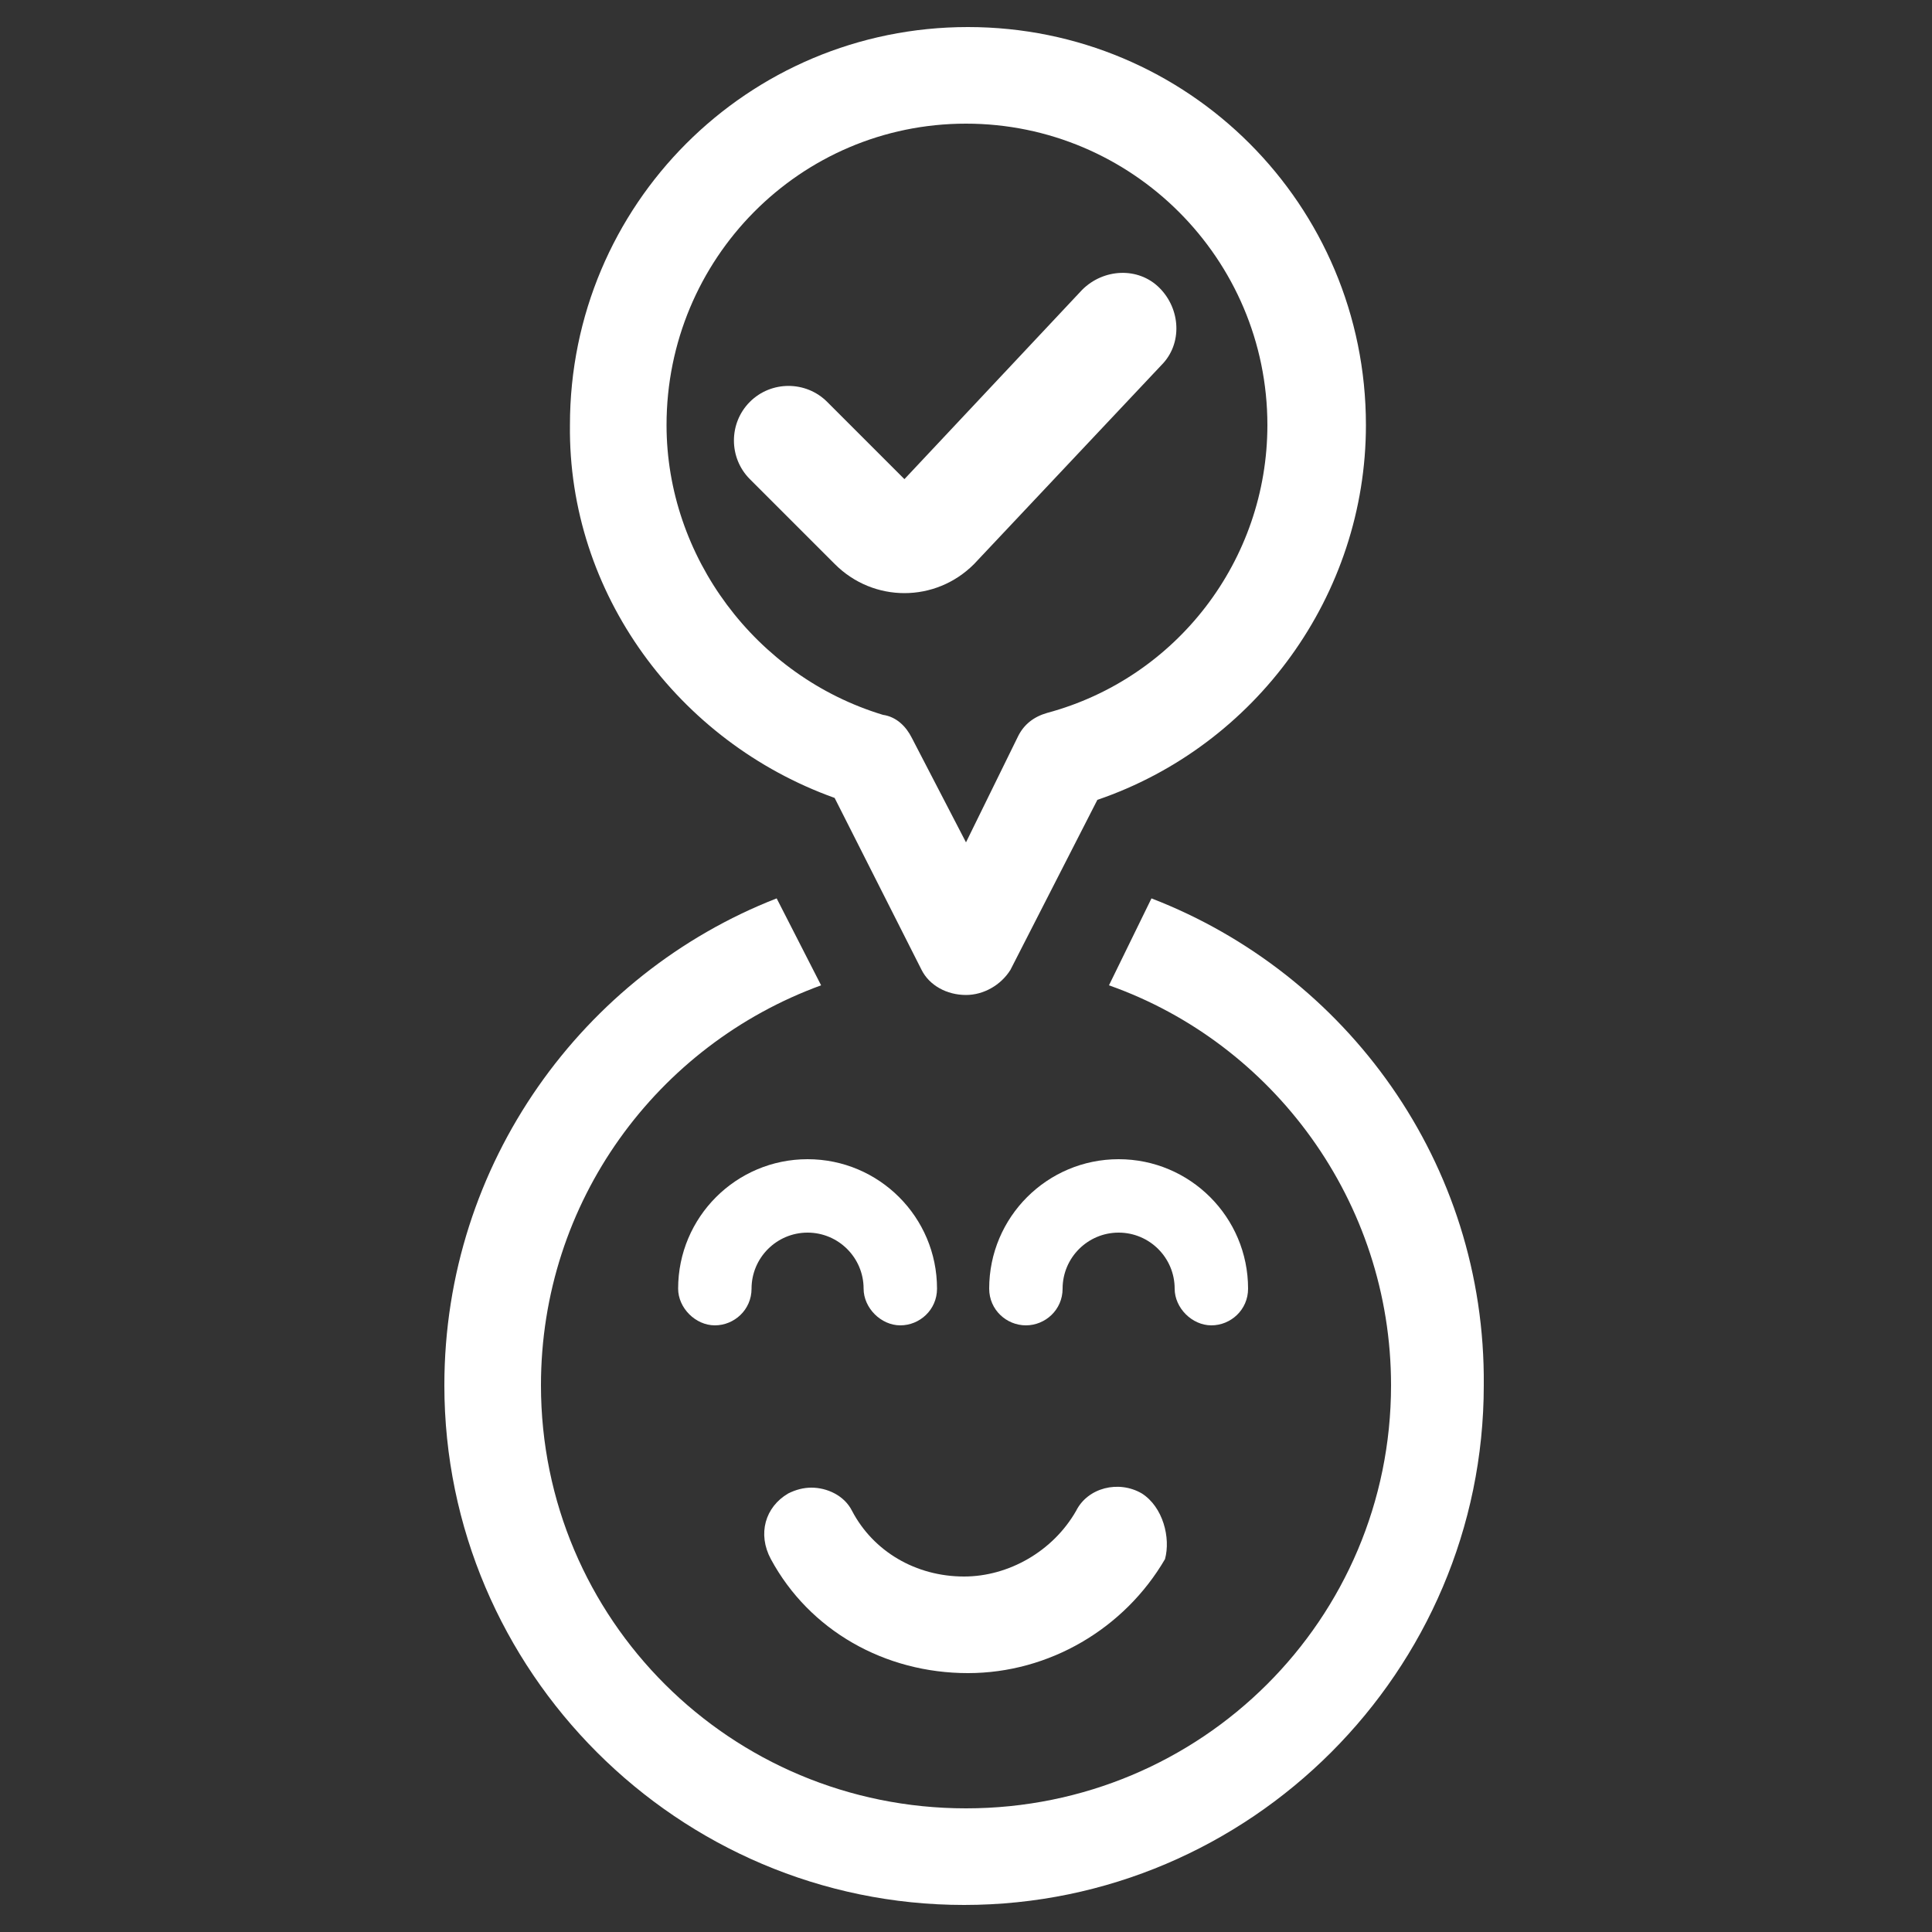
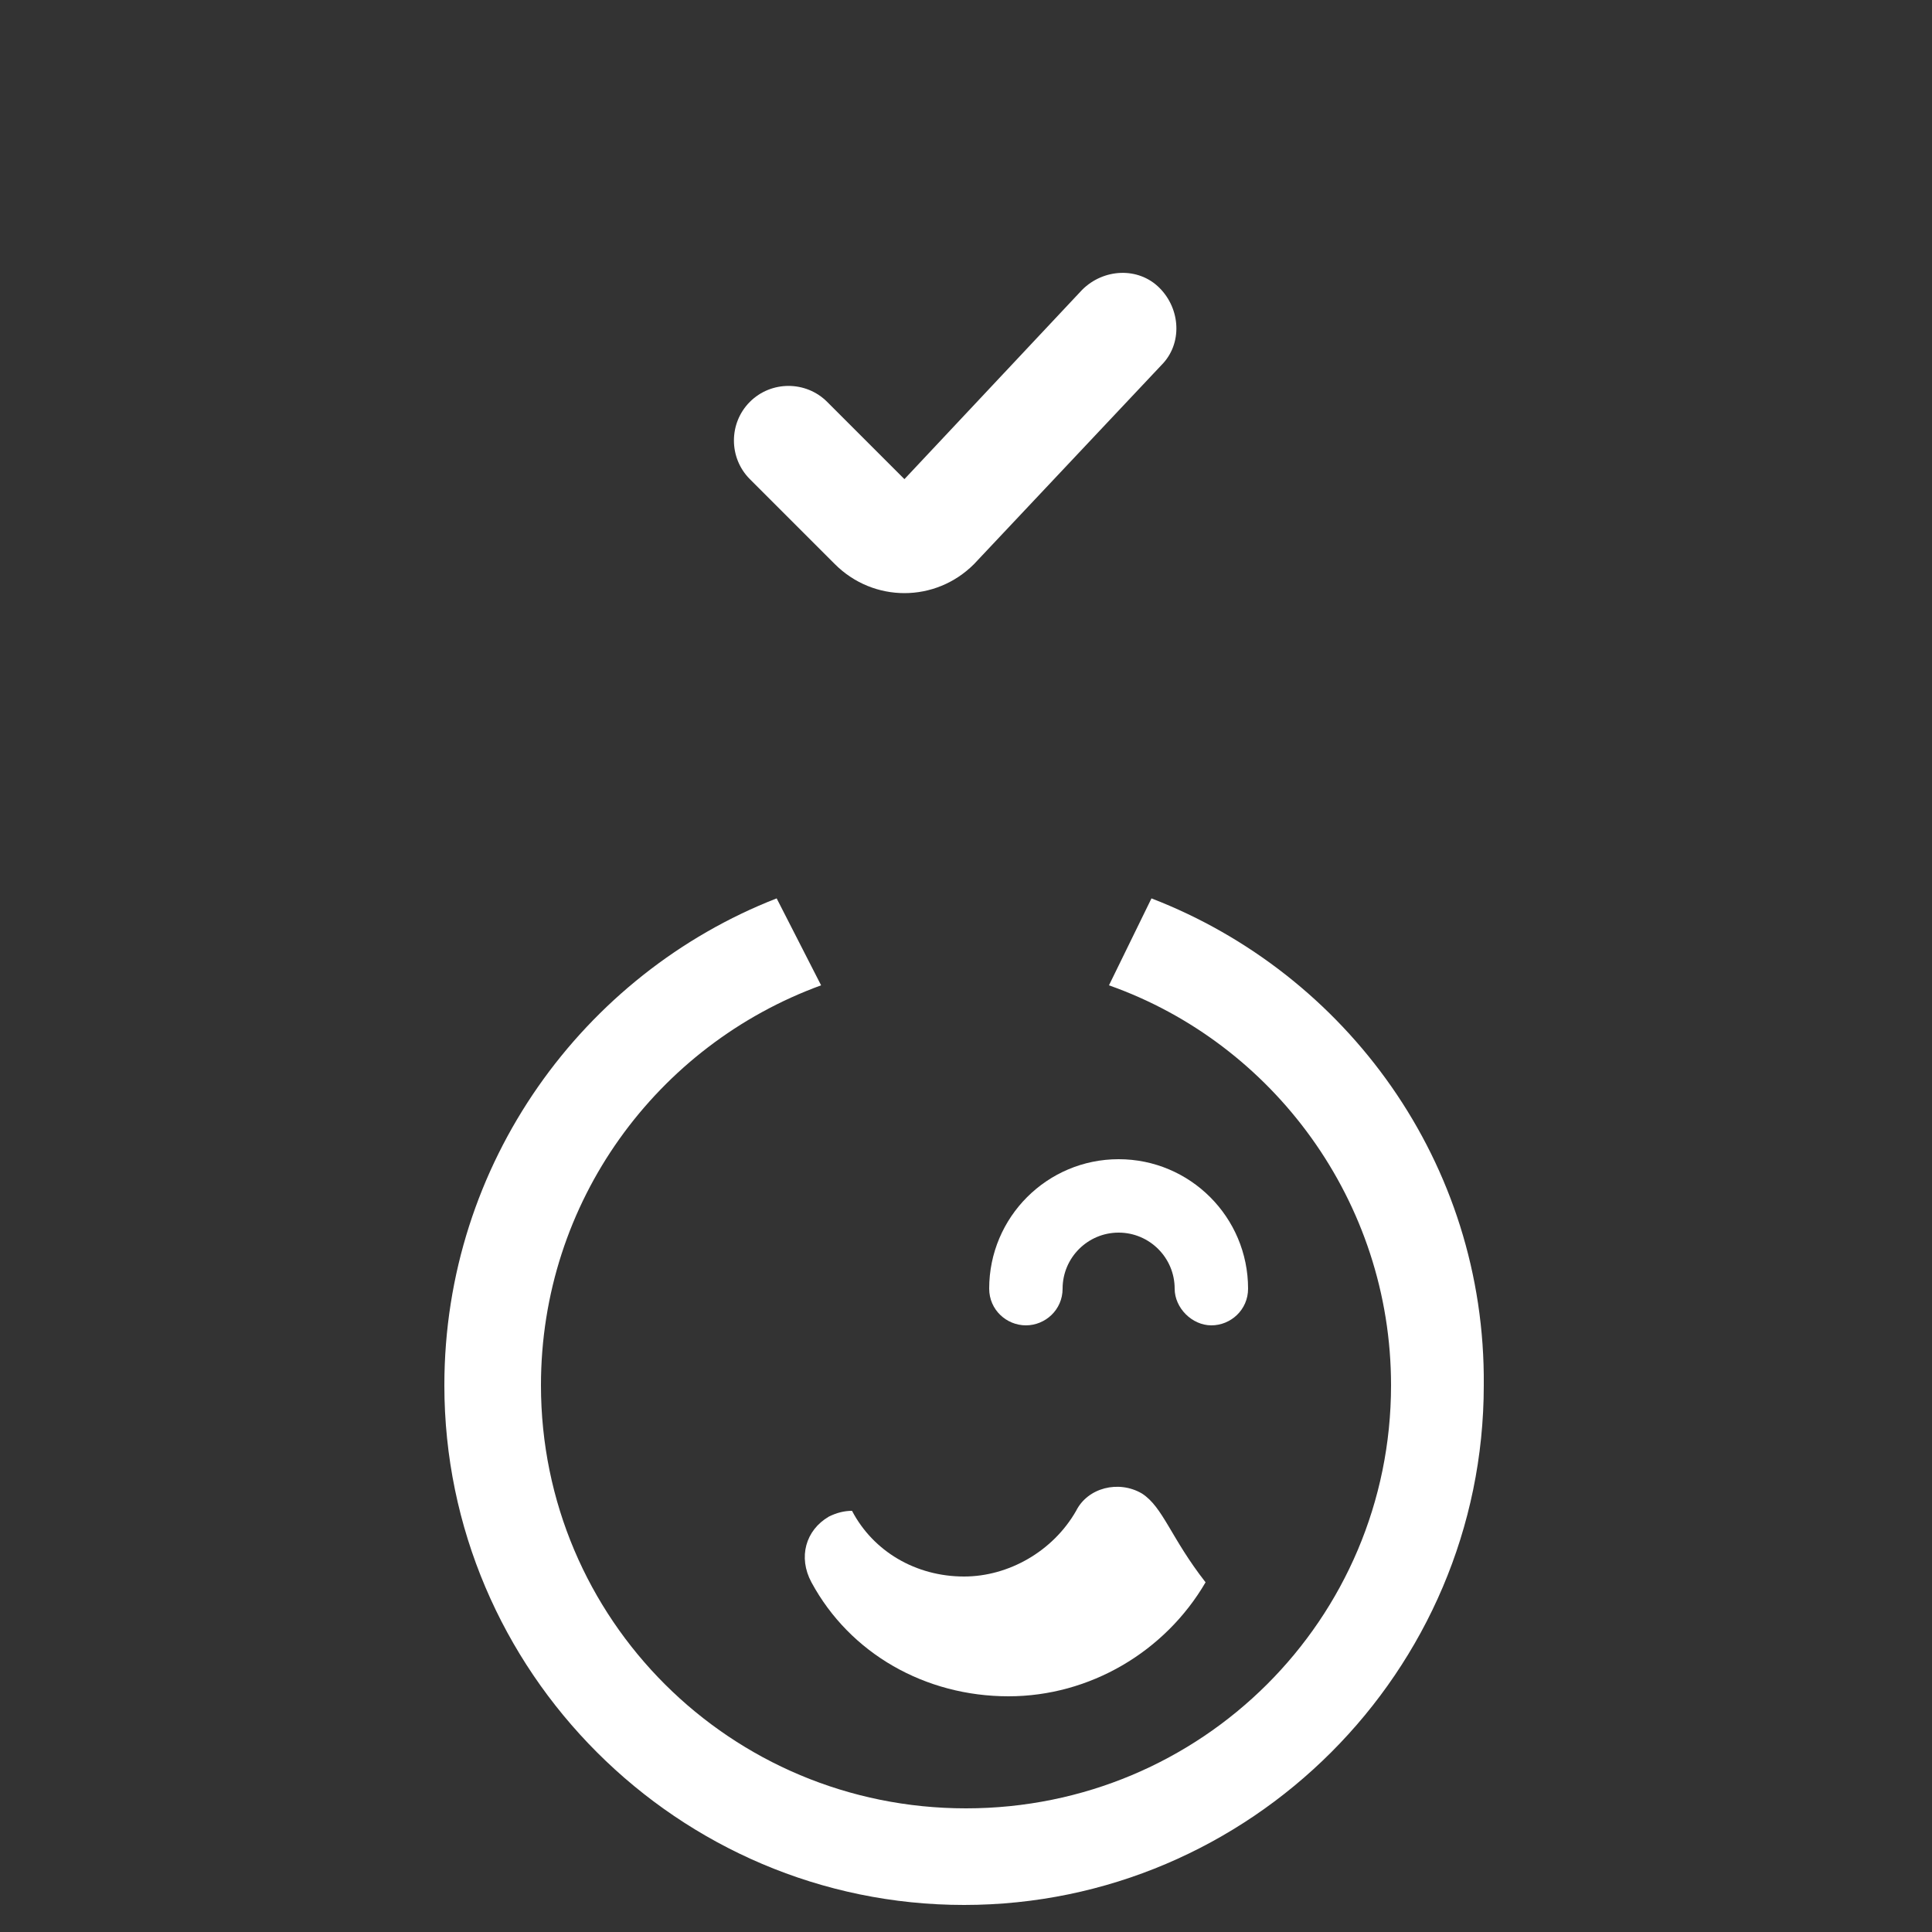
<svg xmlns="http://www.w3.org/2000/svg" version="1.1" id="分離模式" x="0px" y="0px" viewBox="0 0 100 100" style="enable-background:new 0 0 100 100;" xml:space="preserve">
  <rect x="0" y="0" width="100" height="100" fill="#333333" stroke="none" />
  <style type="text/css">
	.st0{fill:#FFFFFF;}
</style>
  <g>
    <g>
      <g>
        <path class="st0" d="M59.6,46.5L57.4,51C65.9,54,72,62.2,72,71.7c0,12.1-9.8,21.9-22,21.9c-12.2,0-22-9.8-22-21.9     c0-9.5,6-17.6,14.5-20.7l-2.3-4.5c-10,3.9-17.2,13.7-17.2,25.2c0,14.8,12.1,26.9,26.9,26.9c14.8,0,26.9-12.1,26.9-26.9     C76.9,60.2,69.7,50.4,59.6,46.5L59.6,46.5z" />
      </g>
      <g>
-         <path class="st0" d="M59.1,77.3c-1.2-0.7-2.8-0.3-3.4,0.9c-1.2,2.1-3.5,3.4-5.8,3.4c-2.5,0-4.7-1.3-5.8-3.4     c-0.4-0.8-1.3-1.2-2.1-1.2c-0.4,0-0.8,0.1-1.2,0.3c-1.2,0.7-1.6,2.1-0.9,3.4c2,3.7,5.9,5.9,10.2,5.9c4.2,0,8.1-2.3,10.2-5.9     C60.6,79.6,60.2,78,59.1,77.3L59.1,77.3z" />
+         <path class="st0" d="M59.1,77.3c-1.2-0.7-2.8-0.3-3.4,0.9c-1.2,2.1-3.5,3.4-5.8,3.4c-2.5,0-4.7-1.3-5.8-3.4     c-0.4,0-0.8,0.1-1.2,0.3c-1.2,0.7-1.6,2.1-0.9,3.4c2,3.7,5.9,5.9,10.2,5.9c4.2,0,8.1-2.3,10.2-5.9     C60.6,79.6,60.2,78,59.1,77.3L59.1,77.3z" />
      </g>
      <g>
-         <path class="st0" d="M43.2,41.3l4.5,8.9c0.4,0.8,1.3,1.3,2.3,1.3c0.9,0,1.8-0.5,2.3-1.3l4.5-8.8C65,38.6,70.7,30.8,70.7,22     c0-11.4-9.2-20.6-20.6-20.6S29.5,10.6,29.5,22C29.4,30.7,35.1,38.4,43.2,41.3L43.2,41.3z M50,6.4c8.6,0,15.6,7,15.6,15.6     c0,7-4.7,13.1-11.4,14.9c-0.7,0.2-1.2,0.6-1.5,1.2L50,43.6l-2.8-5.4c-0.3-0.6-0.8-1.1-1.5-1.2C39.1,35,34.5,28.8,34.5,22     C34.5,13.4,41.4,6.4,50,6.4L50,6.4z" />
-       </g>
+         </g>
      <g>
        <g>
          <path class="st0" d="M51.2,66.7c0-3.7,3-6.7,6.7-6.7c3.7,0,6.7,3,6.7,6.7c0,1.1-0.9,1.9-1.9,1.9s-1.9-0.9-1.9-1.9      c0-1.6-1.3-2.9-2.9-2.9c-1.6,0-2.9,1.3-2.9,2.9c0,1.1-0.9,1.9-1.9,1.9S51.2,67.8,51.2,66.7z" />
        </g>
        <g>
-           <path class="st0" d="M35.1,66.7c0-3.7,3-6.7,6.7-6.7c3.7,0,6.7,3,6.7,6.7c0,1.1-0.9,1.9-1.9,1.9s-1.9-0.9-1.9-1.9      c0-1.6-1.3-2.9-2.9-2.9c-1.6,0-2.9,1.3-2.9,2.9c0,1.1-0.9,1.9-1.9,1.9S35.1,67.7,35.1,66.7z" />
-         </g>
+           </g>
      </g>
    </g>
    <g id="g313_1_" transform="translate(476.913,201)">
      <g id="path315_1_">
        <path class="st0" d="M-430.1-170.3c-1.3,0-2.6-0.5-3.6-1.5l-4.4-4.4c-1.1-1.1-1.1-2.9,0-4c1.1-1.1,2.9-1.1,4,0l4,4l9.2-9.8     c1.1-1.1,2.9-1.2,4-0.1c1.1,1.1,1.2,2.9,0.1,4l-9.7,10.3C-427.5-170.8-428.8-170.3-430.1-170.3z" />
      </g>
    </g>
  </g>
</svg>